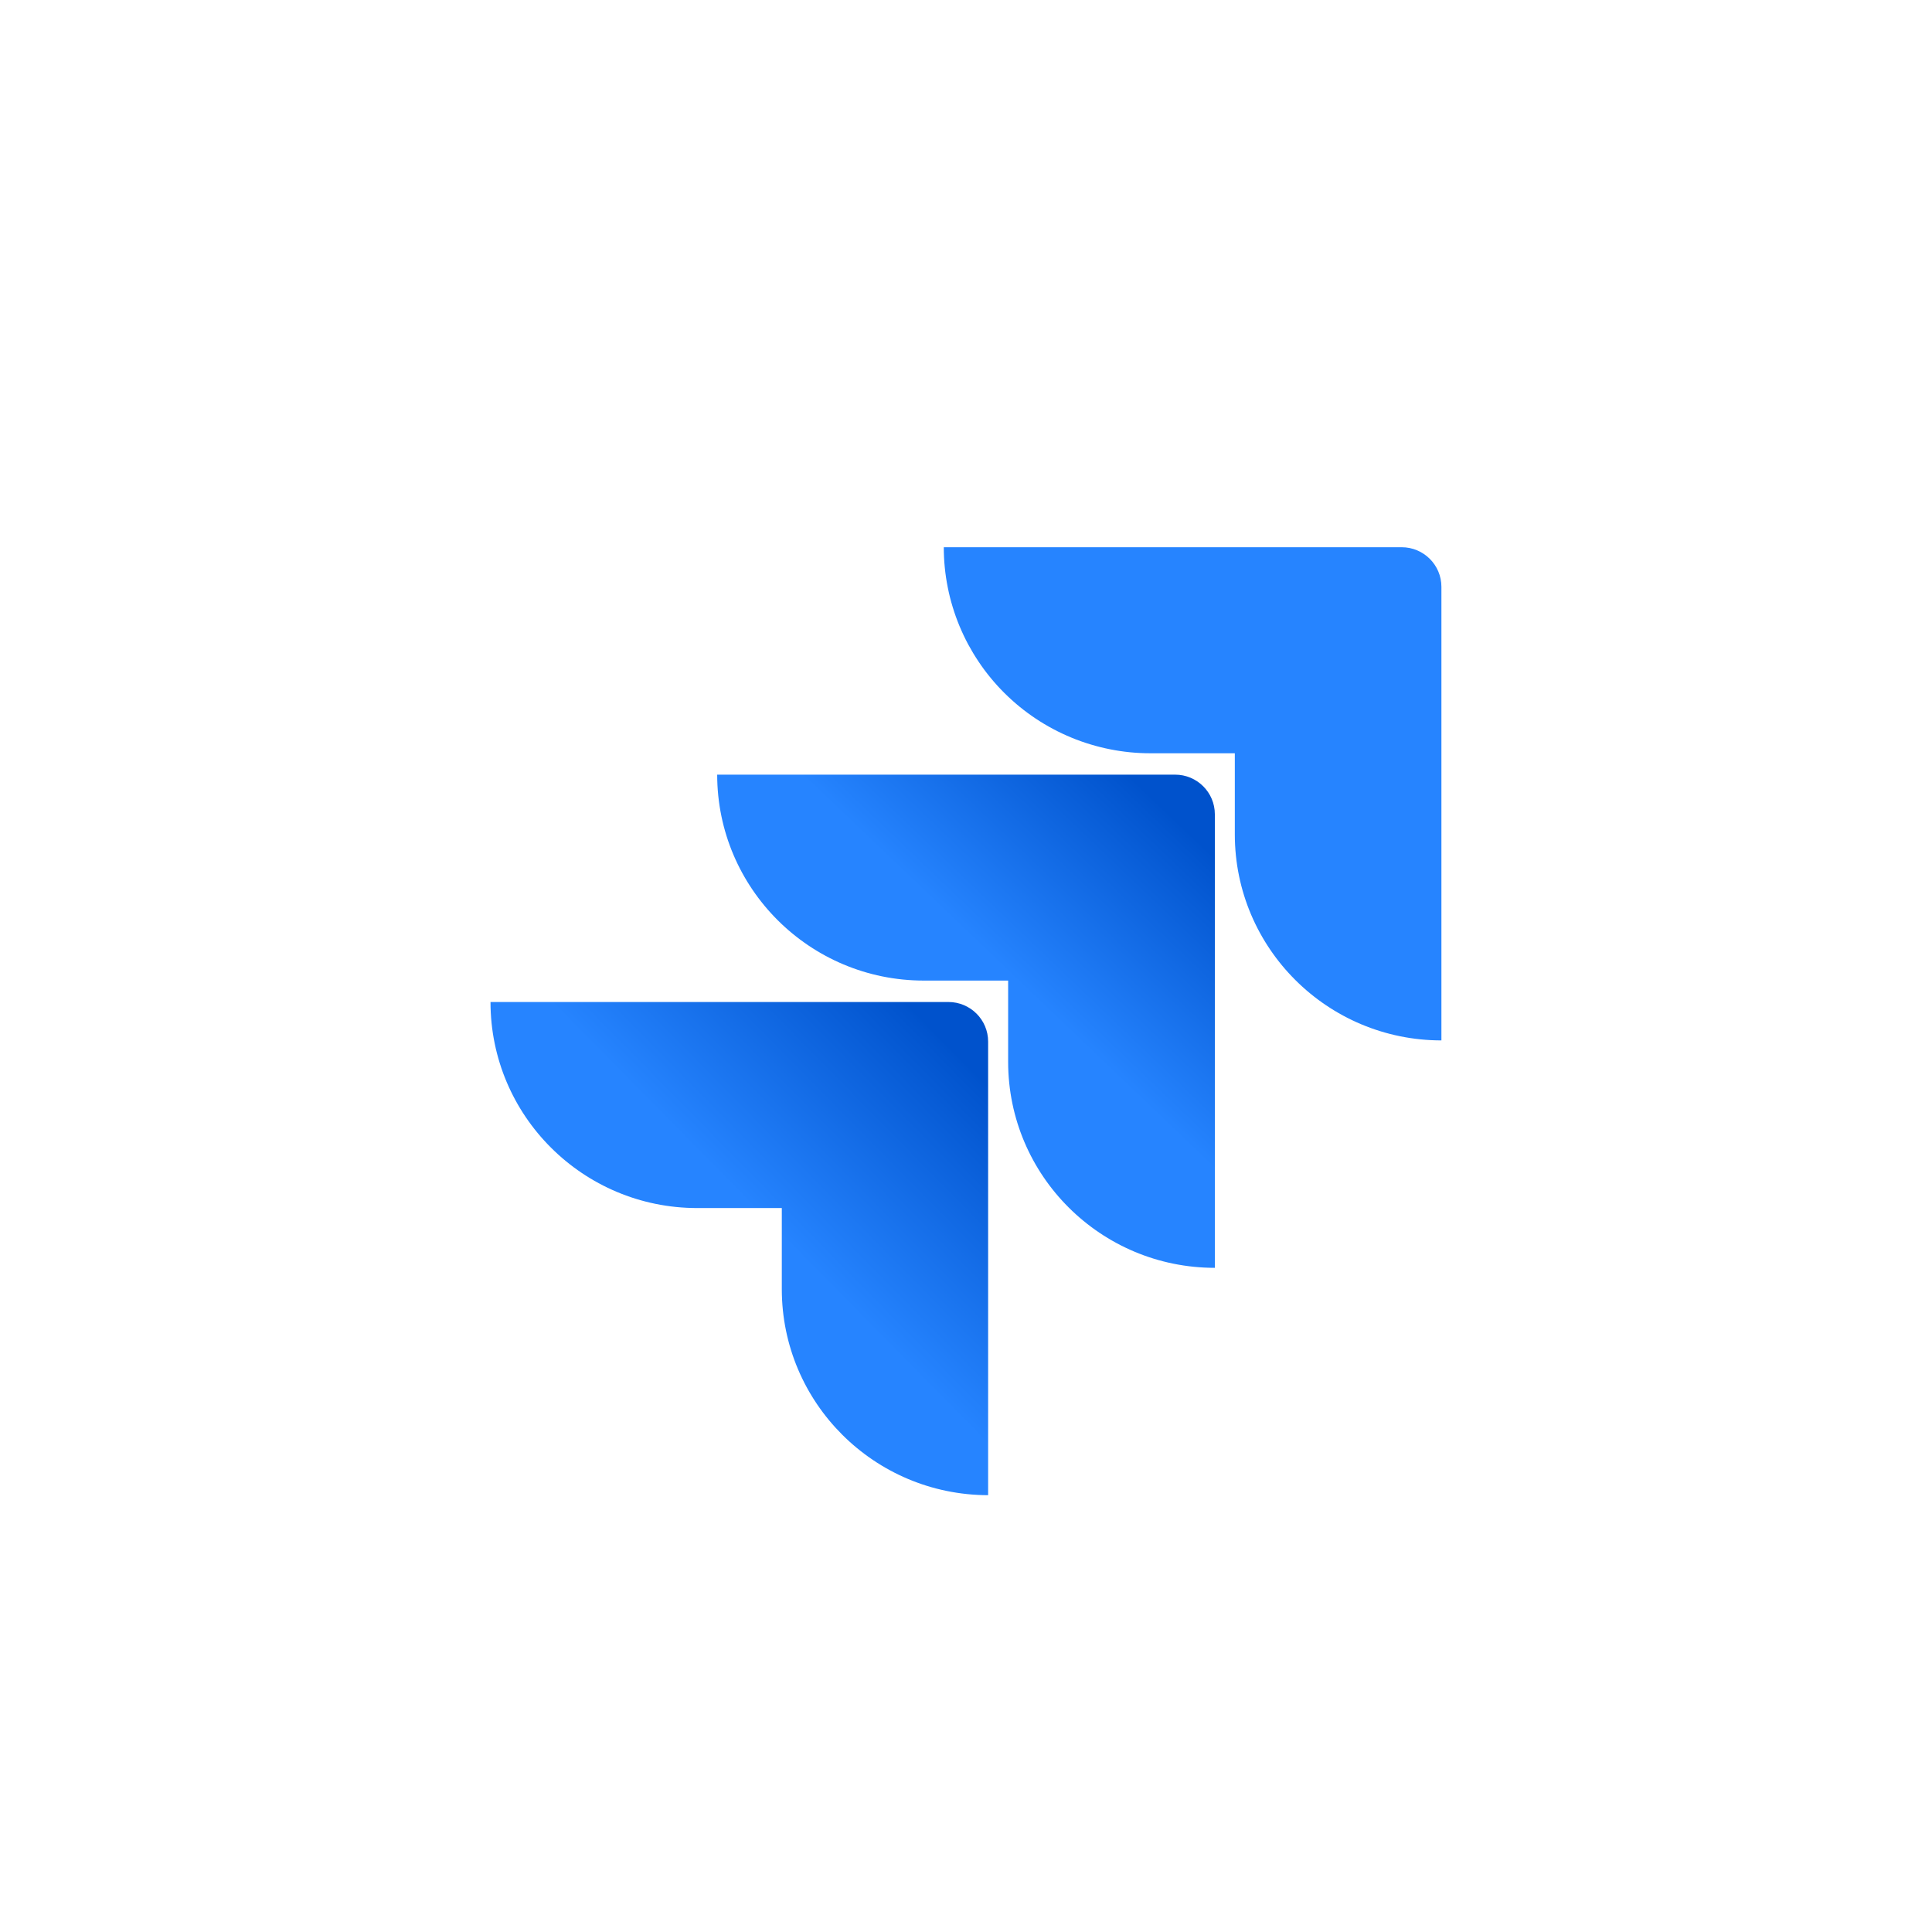
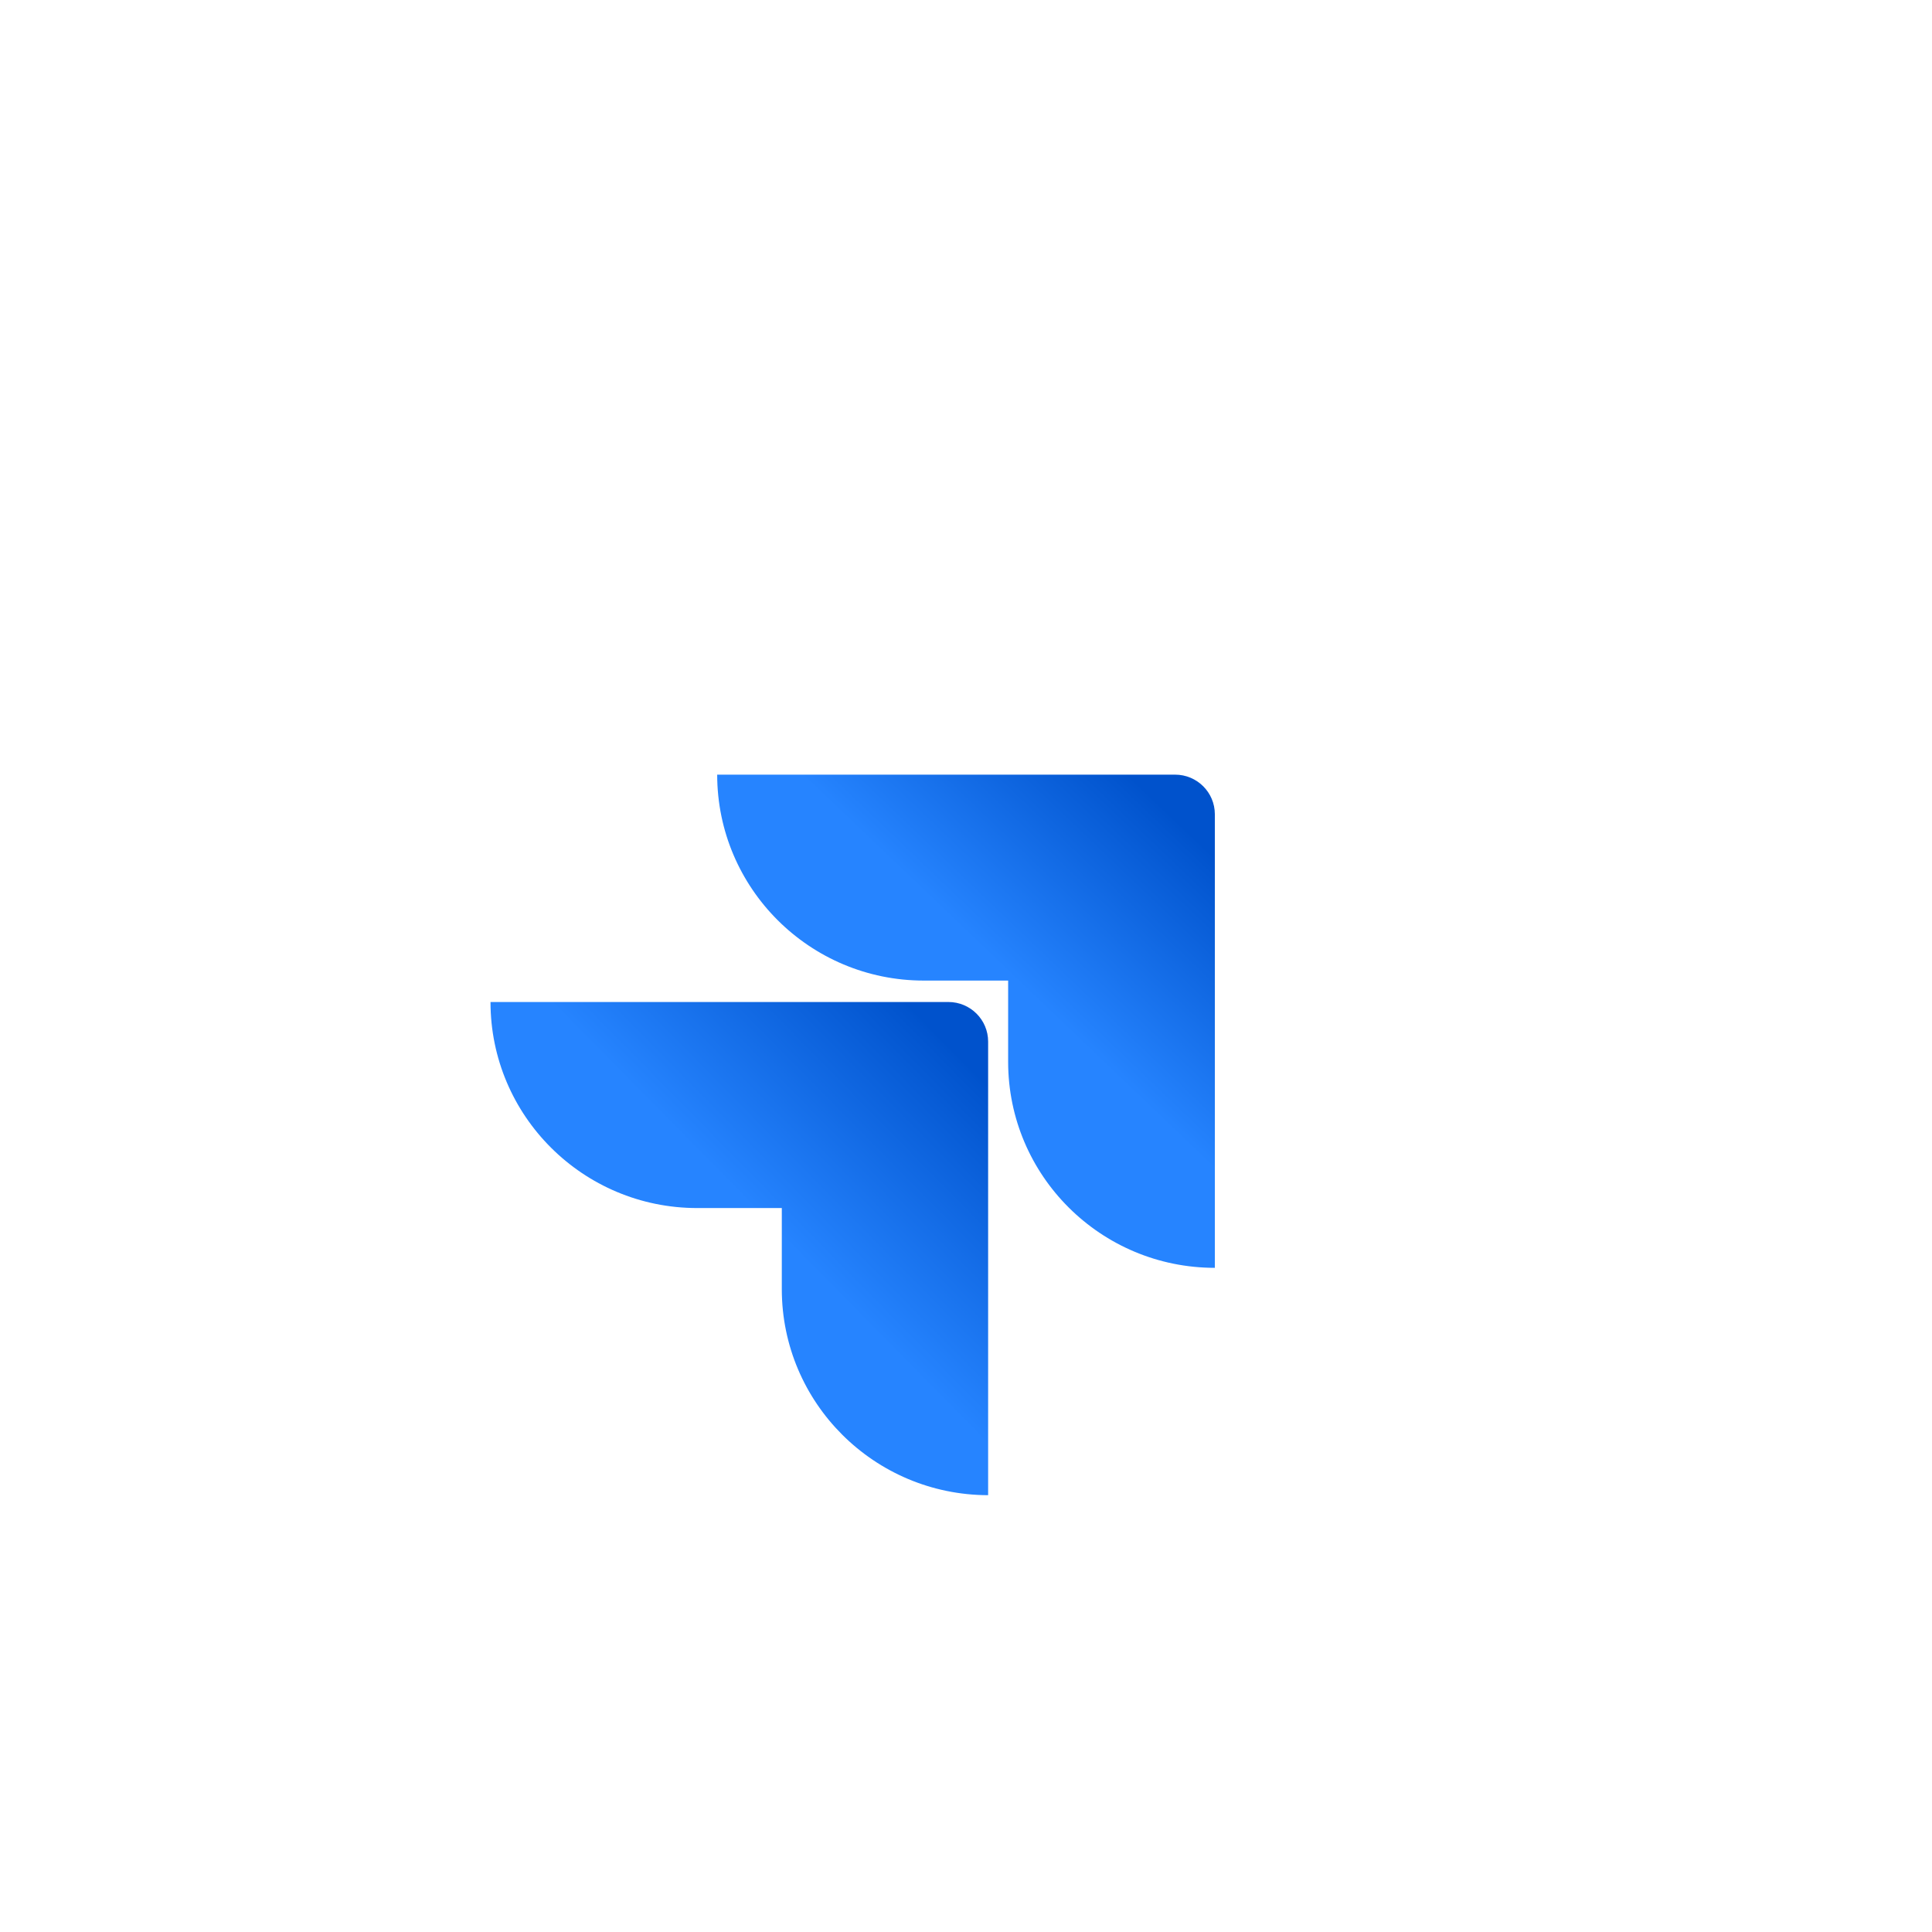
<svg xmlns="http://www.w3.org/2000/svg" width="256" zoomAndPan="magnify" viewBox="0 0 192 192" height="256" preserveAspectRatio="xMidYMid meet" version="1.0">
  <defs>
    <clipPath id="ee228f4922">
-       <path d="M 93 54 L 143.246 54 L 143.246 104 L 93 104 Z M 93 54 " clip-rule="nonzero" />
-     </clipPath>
+       </clipPath>
    <clipPath id="8f9c78b5c0">
      <path d="M 71 76 L 121 76 L 121 126 L 71 126 Z M 71 76 " clip-rule="nonzero" />
    </clipPath>
    <clipPath id="eafbffc96b">
      <path d="M 116.781 76.984 L 71.273 76.984 C 71.281 88.285 80.469 97.445 91.805 97.449 L 100.188 97.449 L 100.188 105.547 C 100.203 116.844 109.395 125.996 120.73 125.996 L 120.73 80.922 C 120.73 78.746 118.961 76.984 116.781 76.984 Z M 116.781 76.984 " clip-rule="nonzero" />
    </clipPath>
    <linearGradient x1="0.991" gradientTransform="matrix(49.454, 0, 0, 49.013, 71.275, 76.985)" y1="-0.009" x2="0.009" gradientUnits="userSpaceOnUse" y2="1.009" id="52d0b9f72e">
      <stop stop-opacity="1" stop-color="rgb(0%, 32.199%, 79.999%)" offset="0" />
      <stop stop-opacity="1" stop-color="rgb(0%, 32.199%, 79.999%)" offset="0.062" />
      <stop stop-opacity="1" stop-color="rgb(0%, 32.199%, 79.999%)" offset="0.078" />
      <stop stop-opacity="1" stop-color="rgb(0.082%, 32.309%, 80.11%)" offset="0.086" />
      <stop stop-opacity="1" stop-color="rgb(0.343%, 32.652%, 80.461%)" offset="0.09" />
      <stop stop-opacity="1" stop-color="rgb(0.522%, 32.886%, 80.701%)" offset="0.094" />
      <stop stop-opacity="1" stop-color="rgb(0.699%, 33.119%, 80.939%)" offset="0.098" />
      <stop stop-opacity="1" stop-color="rgb(0.877%, 33.354%, 81.178%)" offset="0.102" />
      <stop stop-opacity="1" stop-color="rgb(1.054%, 33.588%, 81.416%)" offset="0.105" />
      <stop stop-opacity="1" stop-color="rgb(1.233%, 33.823%, 81.656%)" offset="0.109" />
      <stop stop-opacity="1" stop-color="rgb(1.411%, 34.056%, 81.894%)" offset="0.113" />
      <stop stop-opacity="1" stop-color="rgb(1.59%, 34.291%, 82.133%)" offset="0.117" />
      <stop stop-opacity="1" stop-color="rgb(1.767%, 34.525%, 82.372%)" offset="0.121" />
      <stop stop-opacity="1" stop-color="rgb(1.945%, 34.76%, 82.611%)" offset="0.125" />
      <stop stop-opacity="1" stop-color="rgb(2.122%, 34.993%, 82.849%)" offset="0.129" />
      <stop stop-opacity="1" stop-color="rgb(2.301%, 35.228%, 83.089%)" offset="0.133" />
      <stop stop-opacity="1" stop-color="rgb(2.478%, 35.461%, 83.327%)" offset="0.137" />
      <stop stop-opacity="1" stop-color="rgb(2.657%, 35.695%, 83.566%)" offset="0.141" />
      <stop stop-opacity="1" stop-color="rgb(2.835%, 35.928%, 83.804%)" offset="0.145" />
      <stop stop-opacity="1" stop-color="rgb(3.014%, 36.163%, 84.044%)" offset="0.148" />
      <stop stop-opacity="1" stop-color="rgb(3.191%, 36.397%, 84.282%)" offset="0.152" />
      <stop stop-opacity="1" stop-color="rgb(3.369%, 36.632%, 84.521%)" offset="0.156" />
      <stop stop-opacity="1" stop-color="rgb(3.546%, 36.865%, 84.761%)" offset="0.16" />
      <stop stop-opacity="1" stop-color="rgb(3.725%, 37.1%, 85.001%)" offset="0.164" />
      <stop stop-opacity="1" stop-color="rgb(3.902%, 37.334%, 85.239%)" offset="0.168" />
      <stop stop-opacity="1" stop-color="rgb(4.08%, 37.569%, 85.478%)" offset="0.172" />
      <stop stop-opacity="1" stop-color="rgb(4.259%, 37.802%, 85.716%)" offset="0.176" />
      <stop stop-opacity="1" stop-color="rgb(4.437%, 38.036%, 85.956%)" offset="0.18" />
      <stop stop-opacity="1" stop-color="rgb(4.614%, 38.269%, 86.194%)" offset="0.184" />
      <stop stop-opacity="1" stop-color="rgb(4.793%, 38.504%, 86.433%)" offset="0.188" />
      <stop stop-opacity="1" stop-color="rgb(4.97%, 38.737%, 86.671%)" offset="0.191" />
      <stop stop-opacity="1" stop-color="rgb(5.148%, 38.972%, 86.911%)" offset="0.195" />
      <stop stop-opacity="1" stop-color="rgb(5.325%, 39.206%, 87.149%)" offset="0.199" />
      <stop stop-opacity="1" stop-color="rgb(5.504%, 39.441%, 87.389%)" offset="0.203" />
      <stop stop-opacity="1" stop-color="rgb(5.682%, 39.674%, 87.627%)" offset="0.207" />
      <stop stop-opacity="1" stop-color="rgb(5.861%, 39.909%, 87.866%)" offset="0.211" />
      <stop stop-opacity="1" stop-color="rgb(6.038%, 40.143%, 88.104%)" offset="0.215" />
      <stop stop-opacity="1" stop-color="rgb(6.216%, 40.378%, 88.344%)" offset="0.219" />
      <stop stop-opacity="1" stop-color="rgb(6.393%, 40.611%, 88.582%)" offset="0.223" />
      <stop stop-opacity="1" stop-color="rgb(6.572%, 40.845%, 88.821%)" offset="0.227" />
      <stop stop-opacity="1" stop-color="rgb(6.749%, 41.078%, 89.059%)" offset="0.23" />
      <stop stop-opacity="1" stop-color="rgb(6.927%, 41.313%, 89.299%)" offset="0.234" />
      <stop stop-opacity="1" stop-color="rgb(7.104%, 41.547%, 89.537%)" offset="0.238" />
      <stop stop-opacity="1" stop-color="rgb(7.283%, 41.782%, 89.777%)" offset="0.242" />
      <stop stop-opacity="1" stop-color="rgb(7.462%, 42.015%, 90.015%)" offset="0.246" />
      <stop stop-opacity="1" stop-color="rgb(7.64%, 42.25%, 90.254%)" offset="0.25" />
      <stop stop-opacity="1" stop-color="rgb(7.817%, 42.484%, 90.492%)" offset="0.254" />
      <stop stop-opacity="1" stop-color="rgb(7.996%, 42.719%, 90.732%)" offset="0.258" />
      <stop stop-opacity="1" stop-color="rgb(8.173%, 42.952%, 90.971%)" offset="0.262" />
      <stop stop-opacity="1" stop-color="rgb(8.351%, 43.185%, 91.211%)" offset="0.266" />
      <stop stop-opacity="1" stop-color="rgb(8.528%, 43.419%, 91.449%)" offset="0.27" />
      <stop stop-opacity="1" stop-color="rgb(8.707%, 43.654%, 91.689%)" offset="0.273" />
      <stop stop-opacity="1" stop-color="rgb(8.885%, 43.887%, 91.927%)" offset="0.277" />
      <stop stop-opacity="1" stop-color="rgb(9.064%, 44.122%, 92.166%)" offset="0.281" />
      <stop stop-opacity="1" stop-color="rgb(9.241%, 44.356%, 92.404%)" offset="0.285" />
      <stop stop-opacity="1" stop-color="rgb(9.419%, 44.591%, 92.644%)" offset="0.289" />
      <stop stop-opacity="1" stop-color="rgb(9.596%, 44.824%, 92.882%)" offset="0.293" />
      <stop stop-opacity="1" stop-color="rgb(9.775%, 45.059%, 93.121%)" offset="0.297" />
      <stop stop-opacity="1" stop-color="rgb(9.952%, 45.293%, 93.359%)" offset="0.301" />
      <stop stop-opacity="1" stop-color="rgb(10.13%, 45.526%, 93.599%)" offset="0.305" />
      <stop stop-opacity="1" stop-color="rgb(10.309%, 45.76%, 93.837%)" offset="0.309" />
      <stop stop-opacity="1" stop-color="rgb(10.487%, 45.995%, 94.077%)" offset="0.312" />
      <stop stop-opacity="1" stop-color="rgb(10.664%, 46.228%, 94.315%)" offset="0.316" />
      <stop stop-opacity="1" stop-color="rgb(10.843%, 46.463%, 94.554%)" offset="0.32" />
      <stop stop-opacity="1" stop-color="rgb(11.02%, 46.696%, 94.792%)" offset="0.324" />
      <stop stop-opacity="1" stop-color="rgb(11.198%, 46.931%, 95.032%)" offset="0.328" />
      <stop stop-opacity="1" stop-color="rgb(11.375%, 47.165%, 95.27%)" offset="0.332" />
      <stop stop-opacity="1" stop-color="rgb(11.554%, 47.4%, 95.509%)" offset="0.336" />
      <stop stop-opacity="1" stop-color="rgb(11.732%, 47.633%, 95.747%)" offset="0.34" />
      <stop stop-opacity="1" stop-color="rgb(11.911%, 47.868%, 95.987%)" offset="0.344" />
      <stop stop-opacity="1" stop-color="rgb(12.088%, 48.102%, 96.225%)" offset="0.348" />
      <stop stop-opacity="1" stop-color="rgb(12.267%, 48.335%, 96.465%)" offset="0.352" />
      <stop stop-opacity="1" stop-color="rgb(12.444%, 48.569%, 96.703%)" offset="0.355" />
      <stop stop-opacity="1" stop-color="rgb(12.622%, 48.804%, 96.942%)" offset="0.359" />
      <stop stop-opacity="1" stop-color="rgb(12.799%, 49.037%, 97.182%)" offset="0.363" />
      <stop stop-opacity="1" stop-color="rgb(12.978%, 49.272%, 97.421%)" offset="0.367" />
      <stop stop-opacity="1" stop-color="rgb(13.156%, 49.506%, 97.659%)" offset="0.371" />
      <stop stop-opacity="1" stop-color="rgb(13.335%, 49.741%, 97.899%)" offset="0.375" />
      <stop stop-opacity="1" stop-color="rgb(13.512%, 49.974%, 98.137%)" offset="0.379" />
      <stop stop-opacity="1" stop-color="rgb(13.69%, 50.209%, 98.376%)" offset="0.383" />
      <stop stop-opacity="1" stop-color="rgb(13.867%, 50.443%, 98.615%)" offset="0.387" />
      <stop stop-opacity="1" stop-color="rgb(14.046%, 50.676%, 98.854%)" offset="0.391" />
      <stop stop-opacity="1" stop-color="rgb(14.223%, 50.909%, 99.092%)" offset="0.395" />
      <stop stop-opacity="1" stop-color="rgb(14.401%, 51.144%, 99.332%)" offset="0.398" />
      <stop stop-opacity="1" stop-color="rgb(14.58%, 51.378%, 99.57%)" offset="0.402" />
      <stop stop-opacity="1" stop-color="rgb(14.758%, 51.613%, 99.809%)" offset="0.406" />
      <stop stop-opacity="1" stop-color="rgb(14.828%, 51.706%, 99.904%)" offset="0.438" />
      <stop stop-opacity="1" stop-color="rgb(14.899%, 51.799%, 100%)" offset="0.491" />
      <stop stop-opacity="1" stop-color="rgb(14.899%, 51.799%, 100%)" offset="0.5" />
      <stop stop-opacity="1" stop-color="rgb(14.899%, 51.799%, 100%)" offset="0.509" />
      <stop stop-opacity="1" stop-color="rgb(14.899%, 51.799%, 100%)" offset="1" />
    </linearGradient>
    <clipPath id="f7c462a6b8">
      <path d="M 48.746 99 L 99 99 L 99 148.707 L 48.746 148.707 Z M 48.746 99 " clip-rule="nonzero" />
    </clipPath>
    <clipPath id="f769a5818d">
-       <path d="M 94.25 99.578 L 48.746 99.578 C 48.746 110.887 57.941 120.055 69.289 120.055 L 77.695 120.055 L 77.695 128.125 C 77.703 139.414 86.875 148.566 98.199 148.59 L 98.199 103.512 C 98.199 101.34 96.434 99.578 94.25 99.578 Z M 94.25 99.578 " clip-rule="nonzero" />
+       <path d="M 94.25 99.578 L 48.746 99.578 C 48.746 110.887 57.941 120.055 69.289 120.055 L 77.695 120.055 L 77.695 128.125 C 77.703 139.414 86.875 148.566 98.199 148.59 L 98.199 103.512 C 98.199 101.34 96.434 99.578 94.25 99.578 M 94.25 99.578 " clip-rule="nonzero" />
    </clipPath>
    <linearGradient x1="1.006" gradientTransform="matrix(49.454, 0, 0, 49.013, 48.745, 99.576)" y1="0.006" x2="-0.005" gradientUnits="userSpaceOnUse" y2="0.994" id="213de8a546">
      <stop stop-opacity="1" stop-color="rgb(0%, 32.199%, 79.999%)" offset="0" />
      <stop stop-opacity="1" stop-color="rgb(0%, 32.199%, 79.999%)" offset="0.062" />
      <stop stop-opacity="1" stop-color="rgb(0%, 32.199%, 79.999%)" offset="0.078" />
      <stop stop-opacity="1" stop-color="rgb(0.13%, 32.372%, 80.174%)" offset="0.086" />
      <stop stop-opacity="1" stop-color="rgb(0.42%, 32.751%, 80.563%)" offset="0.09" />
      <stop stop-opacity="1" stop-color="rgb(0.578%, 32.961%, 80.777%)" offset="0.094" />
      <stop stop-opacity="1" stop-color="rgb(0.737%, 33.17%, 80.989%)" offset="0.098" />
      <stop stop-opacity="1" stop-color="rgb(0.896%, 33.379%, 81.203%)" offset="0.102" />
      <stop stop-opacity="1" stop-color="rgb(1.054%, 33.586%, 81.415%)" offset="0.105" />
      <stop stop-opacity="1" stop-color="rgb(1.213%, 33.795%, 81.628%)" offset="0.109" />
      <stop stop-opacity="1" stop-color="rgb(1.37%, 34.003%, 81.841%)" offset="0.113" />
      <stop stop-opacity="1" stop-color="rgb(1.529%, 34.212%, 82.054%)" offset="0.117" />
      <stop stop-opacity="1" stop-color="rgb(1.688%, 34.421%, 82.266%)" offset="0.121" />
      <stop stop-opacity="1" stop-color="rgb(1.846%, 34.63%, 82.478%)" offset="0.125" />
      <stop stop-opacity="1" stop-color="rgb(2.005%, 34.837%, 82.69%)" offset="0.129" />
      <stop stop-opacity="1" stop-color="rgb(2.164%, 35.046%, 82.904%)" offset="0.133" />
      <stop stop-opacity="1" stop-color="rgb(2.322%, 35.254%, 83.116%)" offset="0.137" />
      <stop stop-opacity="1" stop-color="rgb(2.481%, 35.463%, 83.33%)" offset="0.141" />
      <stop stop-opacity="1" stop-color="rgb(2.64%, 35.672%, 83.542%)" offset="0.145" />
      <stop stop-opacity="1" stop-color="rgb(2.798%, 35.881%, 83.755%)" offset="0.148" />
      <stop stop-opacity="1" stop-color="rgb(2.956%, 36.089%, 83.968%)" offset="0.152" />
      <stop stop-opacity="1" stop-color="rgb(3.114%, 36.298%, 84.181%)" offset="0.156" />
      <stop stop-opacity="1" stop-color="rgb(3.273%, 36.505%, 84.393%)" offset="0.16" />
      <stop stop-opacity="1" stop-color="rgb(3.432%, 36.714%, 84.607%)" offset="0.164" />
      <stop stop-opacity="1" stop-color="rgb(3.59%, 36.923%, 84.819%)" offset="0.168" />
      <stop stop-opacity="1" stop-color="rgb(3.749%, 37.132%, 85.033%)" offset="0.172" />
      <stop stop-opacity="1" stop-color="rgb(3.908%, 37.34%, 85.245%)" offset="0.176" />
      <stop stop-opacity="1" stop-color="rgb(4.066%, 37.549%, 85.458%)" offset="0.18" />
      <stop stop-opacity="1" stop-color="rgb(4.225%, 37.756%, 85.67%)" offset="0.184" />
      <stop stop-opacity="1" stop-color="rgb(4.384%, 37.965%, 85.884%)" offset="0.188" />
      <stop stop-opacity="1" stop-color="rgb(4.541%, 38.174%, 86.096%)" offset="0.191" />
      <stop stop-opacity="1" stop-color="rgb(4.7%, 38.383%, 86.31%)" offset="0.195" />
      <stop stop-opacity="1" stop-color="rgb(4.858%, 38.591%, 86.522%)" offset="0.199" />
      <stop stop-opacity="1" stop-color="rgb(5.017%, 38.8%, 86.736%)" offset="0.203" />
      <stop stop-opacity="1" stop-color="rgb(5.176%, 39.008%, 86.948%)" offset="0.207" />
      <stop stop-opacity="1" stop-color="rgb(5.334%, 39.217%, 87.16%)" offset="0.211" />
      <stop stop-opacity="1" stop-color="rgb(5.493%, 39.426%, 87.372%)" offset="0.215" />
      <stop stop-opacity="1" stop-color="rgb(5.652%, 39.635%, 87.585%)" offset="0.219" />
      <stop stop-opacity="1" stop-color="rgb(5.809%, 39.842%, 87.798%)" offset="0.223" />
      <stop stop-opacity="1" stop-color="rgb(5.968%, 40.051%, 88.011%)" offset="0.227" />
      <stop stop-opacity="1" stop-color="rgb(6.126%, 40.259%, 88.223%)" offset="0.23" />
      <stop stop-opacity="1" stop-color="rgb(6.285%, 40.468%, 88.437%)" offset="0.234" />
      <stop stop-opacity="1" stop-color="rgb(6.444%, 40.677%, 88.649%)" offset="0.238" />
      <stop stop-opacity="1" stop-color="rgb(6.602%, 40.886%, 88.863%)" offset="0.242" />
      <stop stop-opacity="1" stop-color="rgb(6.761%, 41.093%, 89.075%)" offset="0.246" />
      <stop stop-opacity="1" stop-color="rgb(6.92%, 41.302%, 89.288%)" offset="0.25" />
      <stop stop-opacity="1" stop-color="rgb(7.079%, 41.51%, 89.5%)" offset="0.254" />
      <stop stop-opacity="1" stop-color="rgb(7.237%, 41.719%, 89.714%)" offset="0.258" />
      <stop stop-opacity="1" stop-color="rgb(7.394%, 41.928%, 89.926%)" offset="0.262" />
      <stop stop-opacity="1" stop-color="rgb(7.553%, 42.137%, 90.14%)" offset="0.266" />
      <stop stop-opacity="1" stop-color="rgb(7.712%, 42.345%, 90.352%)" offset="0.27" />
      <stop stop-opacity="1" stop-color="rgb(7.87%, 42.554%, 90.565%)" offset="0.273" />
      <stop stop-opacity="1" stop-color="rgb(8.029%, 42.761%, 90.778%)" offset="0.277" />
      <stop stop-opacity="1" stop-color="rgb(8.188%, 42.97%, 90.991%)" offset="0.281" />
      <stop stop-opacity="1" stop-color="rgb(8.347%, 43.179%, 91.203%)" offset="0.285" />
      <stop stop-opacity="1" stop-color="rgb(8.505%, 43.388%, 91.417%)" offset="0.289" />
      <stop stop-opacity="1" stop-color="rgb(8.664%, 43.596%, 91.629%)" offset="0.293" />
      <stop stop-opacity="1" stop-color="rgb(8.823%, 43.805%, 91.843%)" offset="0.297" />
      <stop stop-opacity="1" stop-color="rgb(8.98%, 44.012%, 92.055%)" offset="0.301" />
      <stop stop-opacity="1" stop-color="rgb(9.138%, 44.221%, 92.267%)" offset="0.305" />
      <stop stop-opacity="1" stop-color="rgb(9.297%, 44.431%, 92.479%)" offset="0.309" />
      <stop stop-opacity="1" stop-color="rgb(9.456%, 44.64%, 92.693%)" offset="0.312" />
      <stop stop-opacity="1" stop-color="rgb(9.615%, 44.847%, 92.905%)" offset="0.316" />
      <stop stop-opacity="1" stop-color="rgb(9.773%, 45.056%, 93.118%)" offset="0.32" />
      <stop stop-opacity="1" stop-color="rgb(9.932%, 45.264%, 93.33%)" offset="0.324" />
      <stop stop-opacity="1" stop-color="rgb(10.091%, 45.473%, 93.544%)" offset="0.328" />
      <stop stop-opacity="1" stop-color="rgb(10.249%, 45.682%, 93.756%)" offset="0.332" />
      <stop stop-opacity="1" stop-color="rgb(10.408%, 45.891%, 93.97%)" offset="0.336" />
      <stop stop-opacity="1" stop-color="rgb(10.565%, 46.098%, 94.182%)" offset="0.34" />
      <stop stop-opacity="1" stop-color="rgb(10.724%, 46.307%, 94.395%)" offset="0.344" />
      <stop stop-opacity="1" stop-color="rgb(10.883%, 46.515%, 94.608%)" offset="0.348" />
      <stop stop-opacity="1" stop-color="rgb(11.041%, 46.724%, 94.821%)" offset="0.352" />
      <stop stop-opacity="1" stop-color="rgb(11.2%, 46.933%, 95.033%)" offset="0.355" />
      <stop stop-opacity="1" stop-color="rgb(11.359%, 47.142%, 95.247%)" offset="0.359" />
      <stop stop-opacity="1" stop-color="rgb(11.517%, 47.35%, 95.459%)" offset="0.363" />
      <stop stop-opacity="1" stop-color="rgb(11.676%, 47.559%, 95.673%)" offset="0.367" />
      <stop stop-opacity="1" stop-color="rgb(11.835%, 47.766%, 95.885%)" offset="0.371" />
      <stop stop-opacity="1" stop-color="rgb(11.993%, 47.975%, 96.098%)" offset="0.375" />
      <stop stop-opacity="1" stop-color="rgb(12.151%, 48.184%, 96.31%)" offset="0.379" />
      <stop stop-opacity="1" stop-color="rgb(12.309%, 48.393%, 96.524%)" offset="0.383" />
      <stop stop-opacity="1" stop-color="rgb(12.468%, 48.601%, 96.736%)" offset="0.387" />
      <stop stop-opacity="1" stop-color="rgb(12.627%, 48.81%, 96.948%)" offset="0.391" />
      <stop stop-opacity="1" stop-color="rgb(12.785%, 49.017%, 97.16%)" offset="0.395" />
      <stop stop-opacity="1" stop-color="rgb(12.944%, 49.226%, 97.374%)" offset="0.398" />
      <stop stop-opacity="1" stop-color="rgb(13.103%, 49.435%, 97.586%)" offset="0.402" />
      <stop stop-opacity="1" stop-color="rgb(13.261%, 49.644%, 97.8%)" offset="0.406" />
      <stop stop-opacity="1" stop-color="rgb(13.419%, 49.852%, 98.012%)" offset="0.41" />
      <stop stop-opacity="1" stop-color="rgb(13.577%, 50.061%, 98.225%)" offset="0.414" />
      <stop stop-opacity="1" stop-color="rgb(13.736%, 50.269%, 98.438%)" offset="0.418" />
      <stop stop-opacity="1" stop-color="rgb(13.895%, 50.478%, 98.651%)" offset="0.422" />
      <stop stop-opacity="1" stop-color="rgb(14.053%, 50.687%, 98.863%)" offset="0.426" />
      <stop stop-opacity="1" stop-color="rgb(14.212%, 50.896%, 99.077%)" offset="0.43" />
      <stop stop-opacity="1" stop-color="rgb(14.371%, 51.103%, 99.289%)" offset="0.434" />
      <stop stop-opacity="1" stop-color="rgb(14.529%, 51.312%, 99.503%)" offset="0.438" />
      <stop stop-opacity="1" stop-color="rgb(14.688%, 51.52%, 99.715%)" offset="0.441" />
      <stop stop-opacity="1" stop-color="rgb(14.847%, 51.729%, 99.928%)" offset="0.445" />
      <stop stop-opacity="1" stop-color="rgb(14.873%, 51.764%, 99.963%)" offset="0.453" />
      <stop stop-opacity="1" stop-color="rgb(14.899%, 51.799%, 100%)" offset="0.469" />
      <stop stop-opacity="1" stop-color="rgb(14.899%, 51.799%, 100%)" offset="0.494" />
      <stop stop-opacity="1" stop-color="rgb(14.899%, 51.799%, 100%)" offset="0.5" />
      <stop stop-opacity="1" stop-color="rgb(14.899%, 51.799%, 100%)" offset="0.506" />
      <stop stop-opacity="1" stop-color="rgb(14.899%, 51.799%, 100%)" offset="1" />
    </linearGradient>
  </defs>
  <g clip-path="url(#ee228f4922)">
    <path fill="#2684ff" d="M 139.297 54.383 L 93.793 54.383 C 93.793 55.051 93.824 55.723 93.891 56.387 C 93.957 57.055 94.055 57.719 94.188 58.375 C 94.316 59.035 94.48 59.684 94.676 60.324 C 94.871 60.969 95.098 61.598 95.355 62.219 C 95.613 62.836 95.898 63.441 96.215 64.035 C 96.535 64.625 96.879 65.199 97.254 65.758 C 97.625 66.316 98.027 66.855 98.453 67.371 C 98.879 67.891 99.332 68.387 99.809 68.863 C 100.285 69.336 100.781 69.785 101.301 70.211 C 101.82 70.637 102.363 71.035 102.922 71.41 C 103.48 71.781 104.055 72.125 104.648 72.441 C 105.242 72.758 105.852 73.043 106.473 73.301 C 107.094 73.559 107.727 73.785 108.371 73.977 C 109.016 74.172 109.664 74.336 110.324 74.465 C 110.984 74.598 111.648 74.695 112.32 74.762 C 112.988 74.828 113.66 74.859 114.332 74.859 L 122.715 74.859 L 122.715 82.93 C 122.723 94.227 131.91 103.387 143.246 103.395 L 143.246 58.316 C 143.246 56.145 141.477 54.383 139.297 54.383 Z M 139.297 54.383 " fill-opacity="1" fill-rule="nonzero" />
  </g>
  <g clip-path="url(#8f9c78b5c0)">
    <g clip-path="url(#eafbffc96b)">
      <path fill="url(#52d0b9f72e)" d="M 71.273 76.984 L 71.273 125.996 L 120.73 125.996 L 120.73 76.984 Z M 71.273 76.984 " fill-rule="nonzero" />
    </g>
  </g>
  <g clip-path="url(#f7c462a6b8)">
    <g clip-path="url(#f769a5818d)">
      <path fill="url(#213de8a546)" d="M 48.746 99.578 L 48.746 148.59 L 98.199 148.59 L 98.199 99.578 Z M 48.746 99.578 " fill-rule="nonzero" />
    </g>
  </g>
</svg>